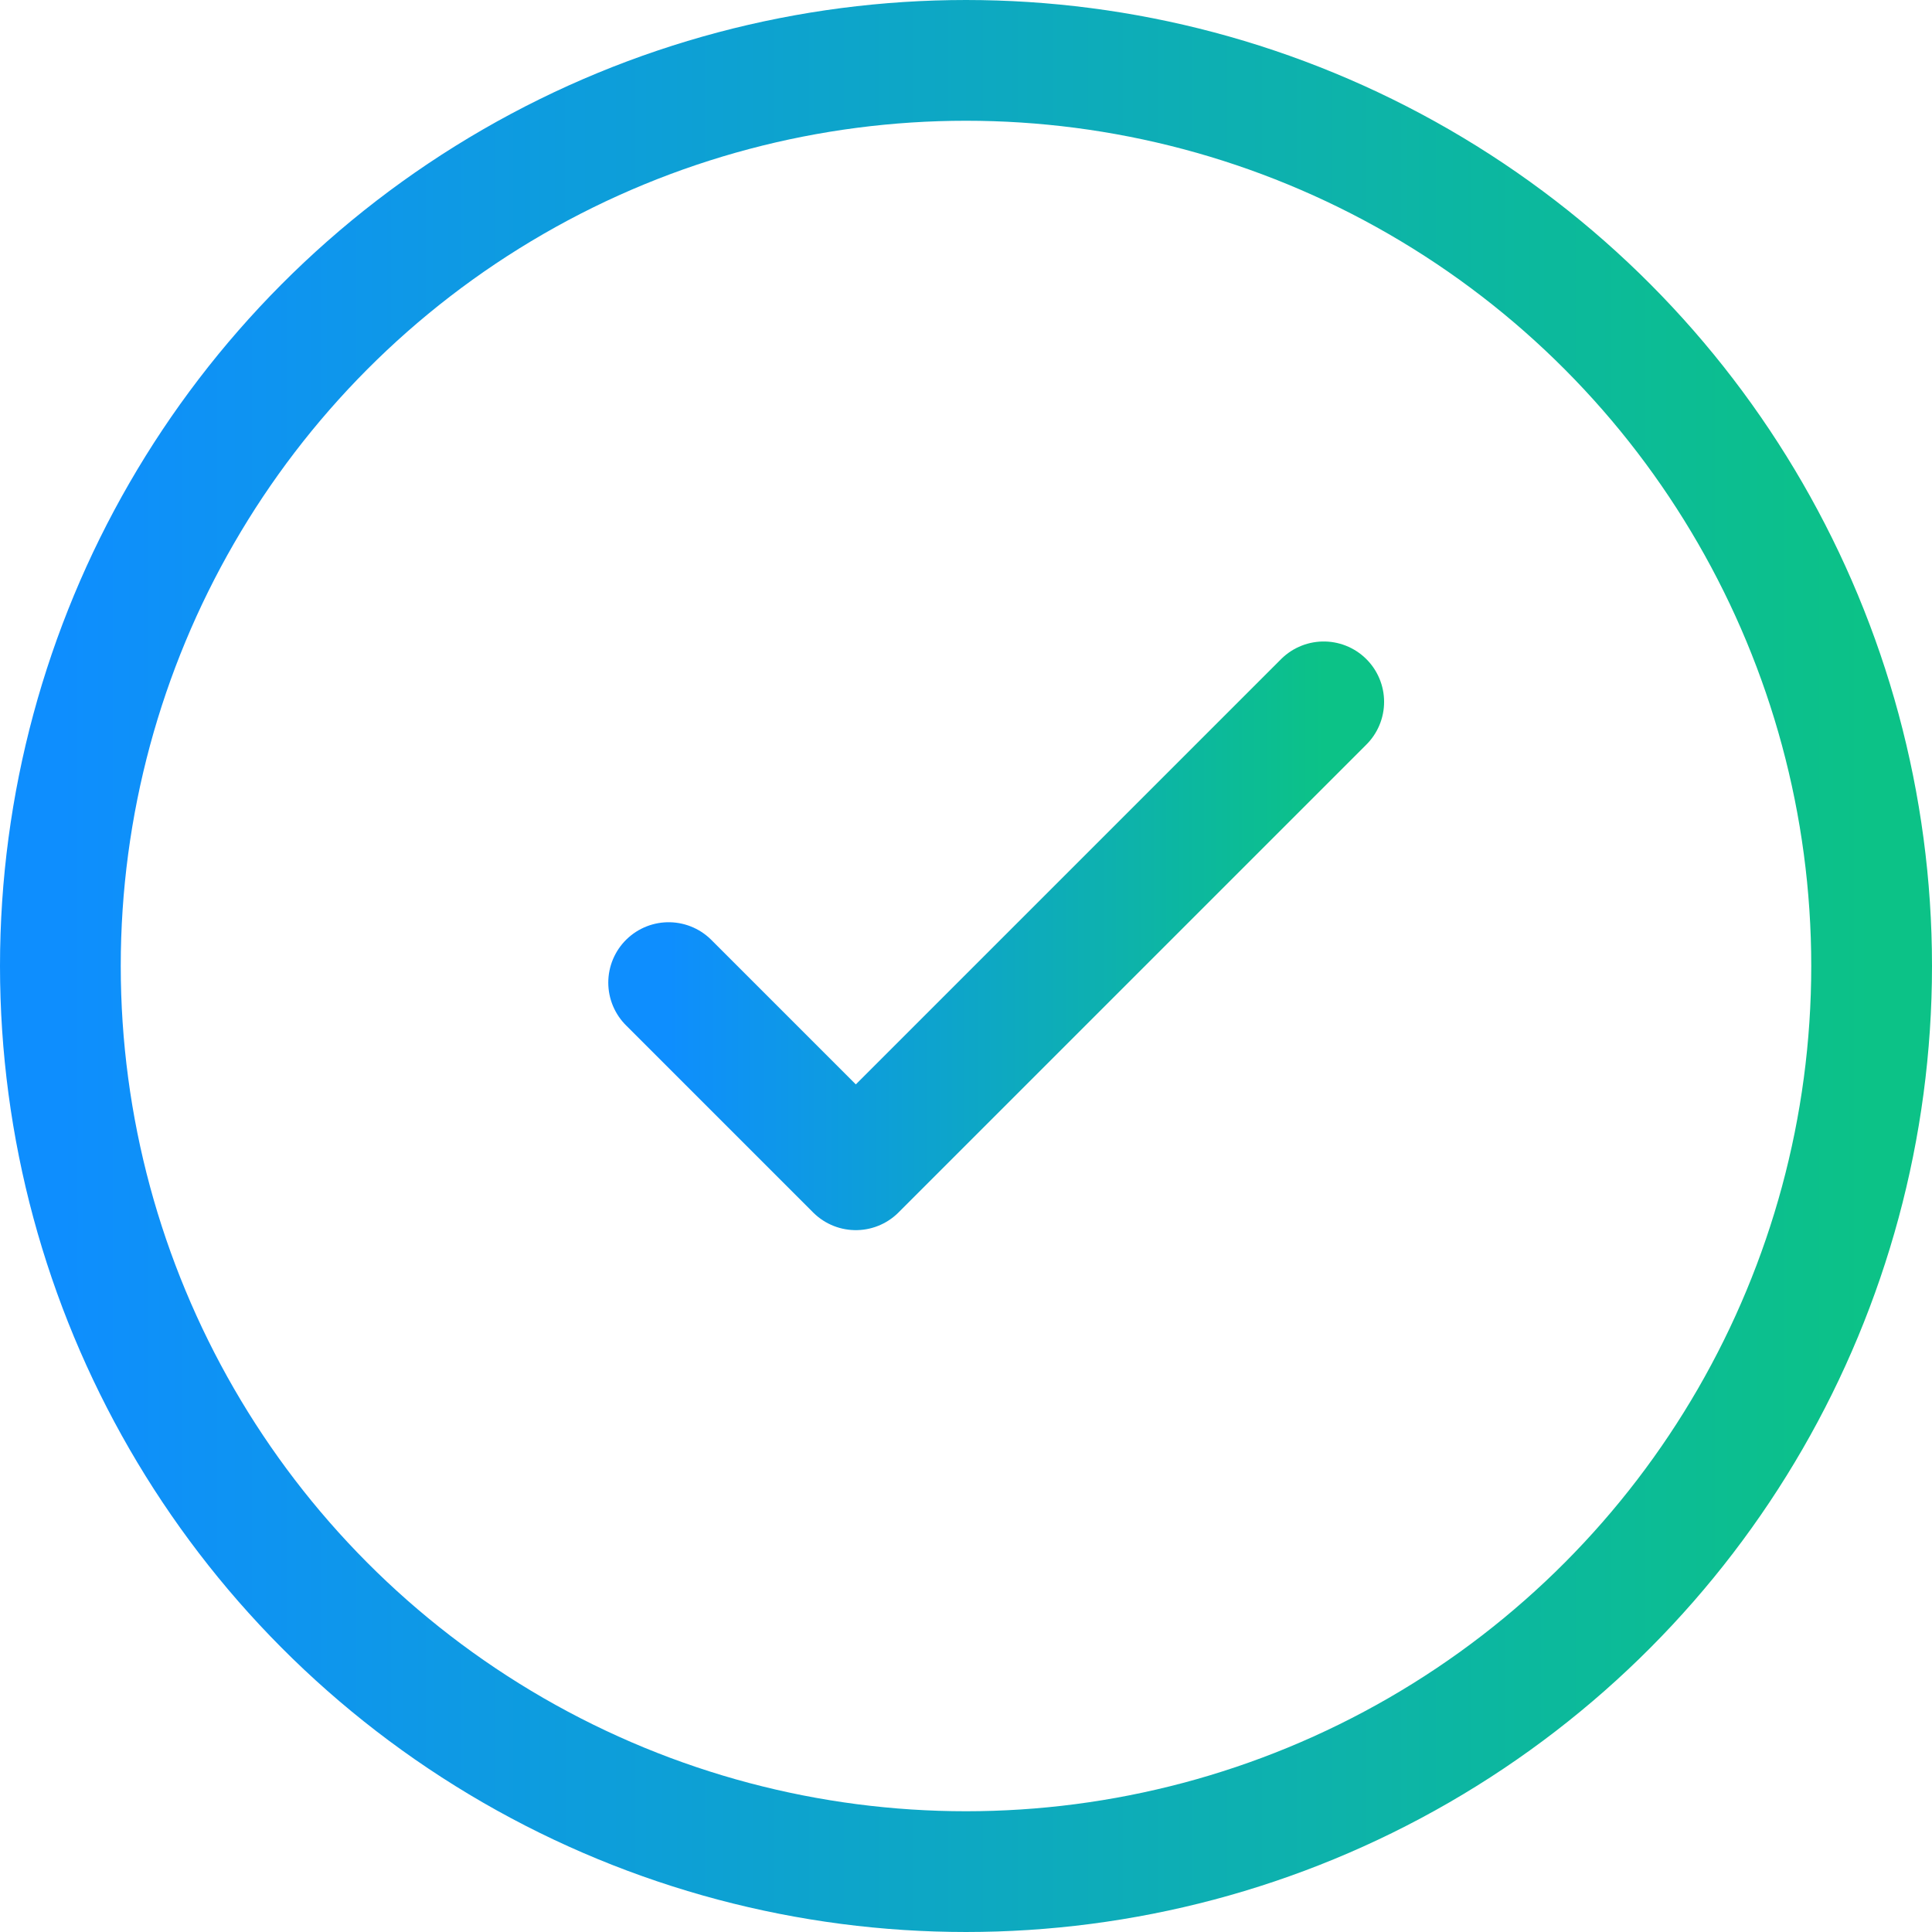
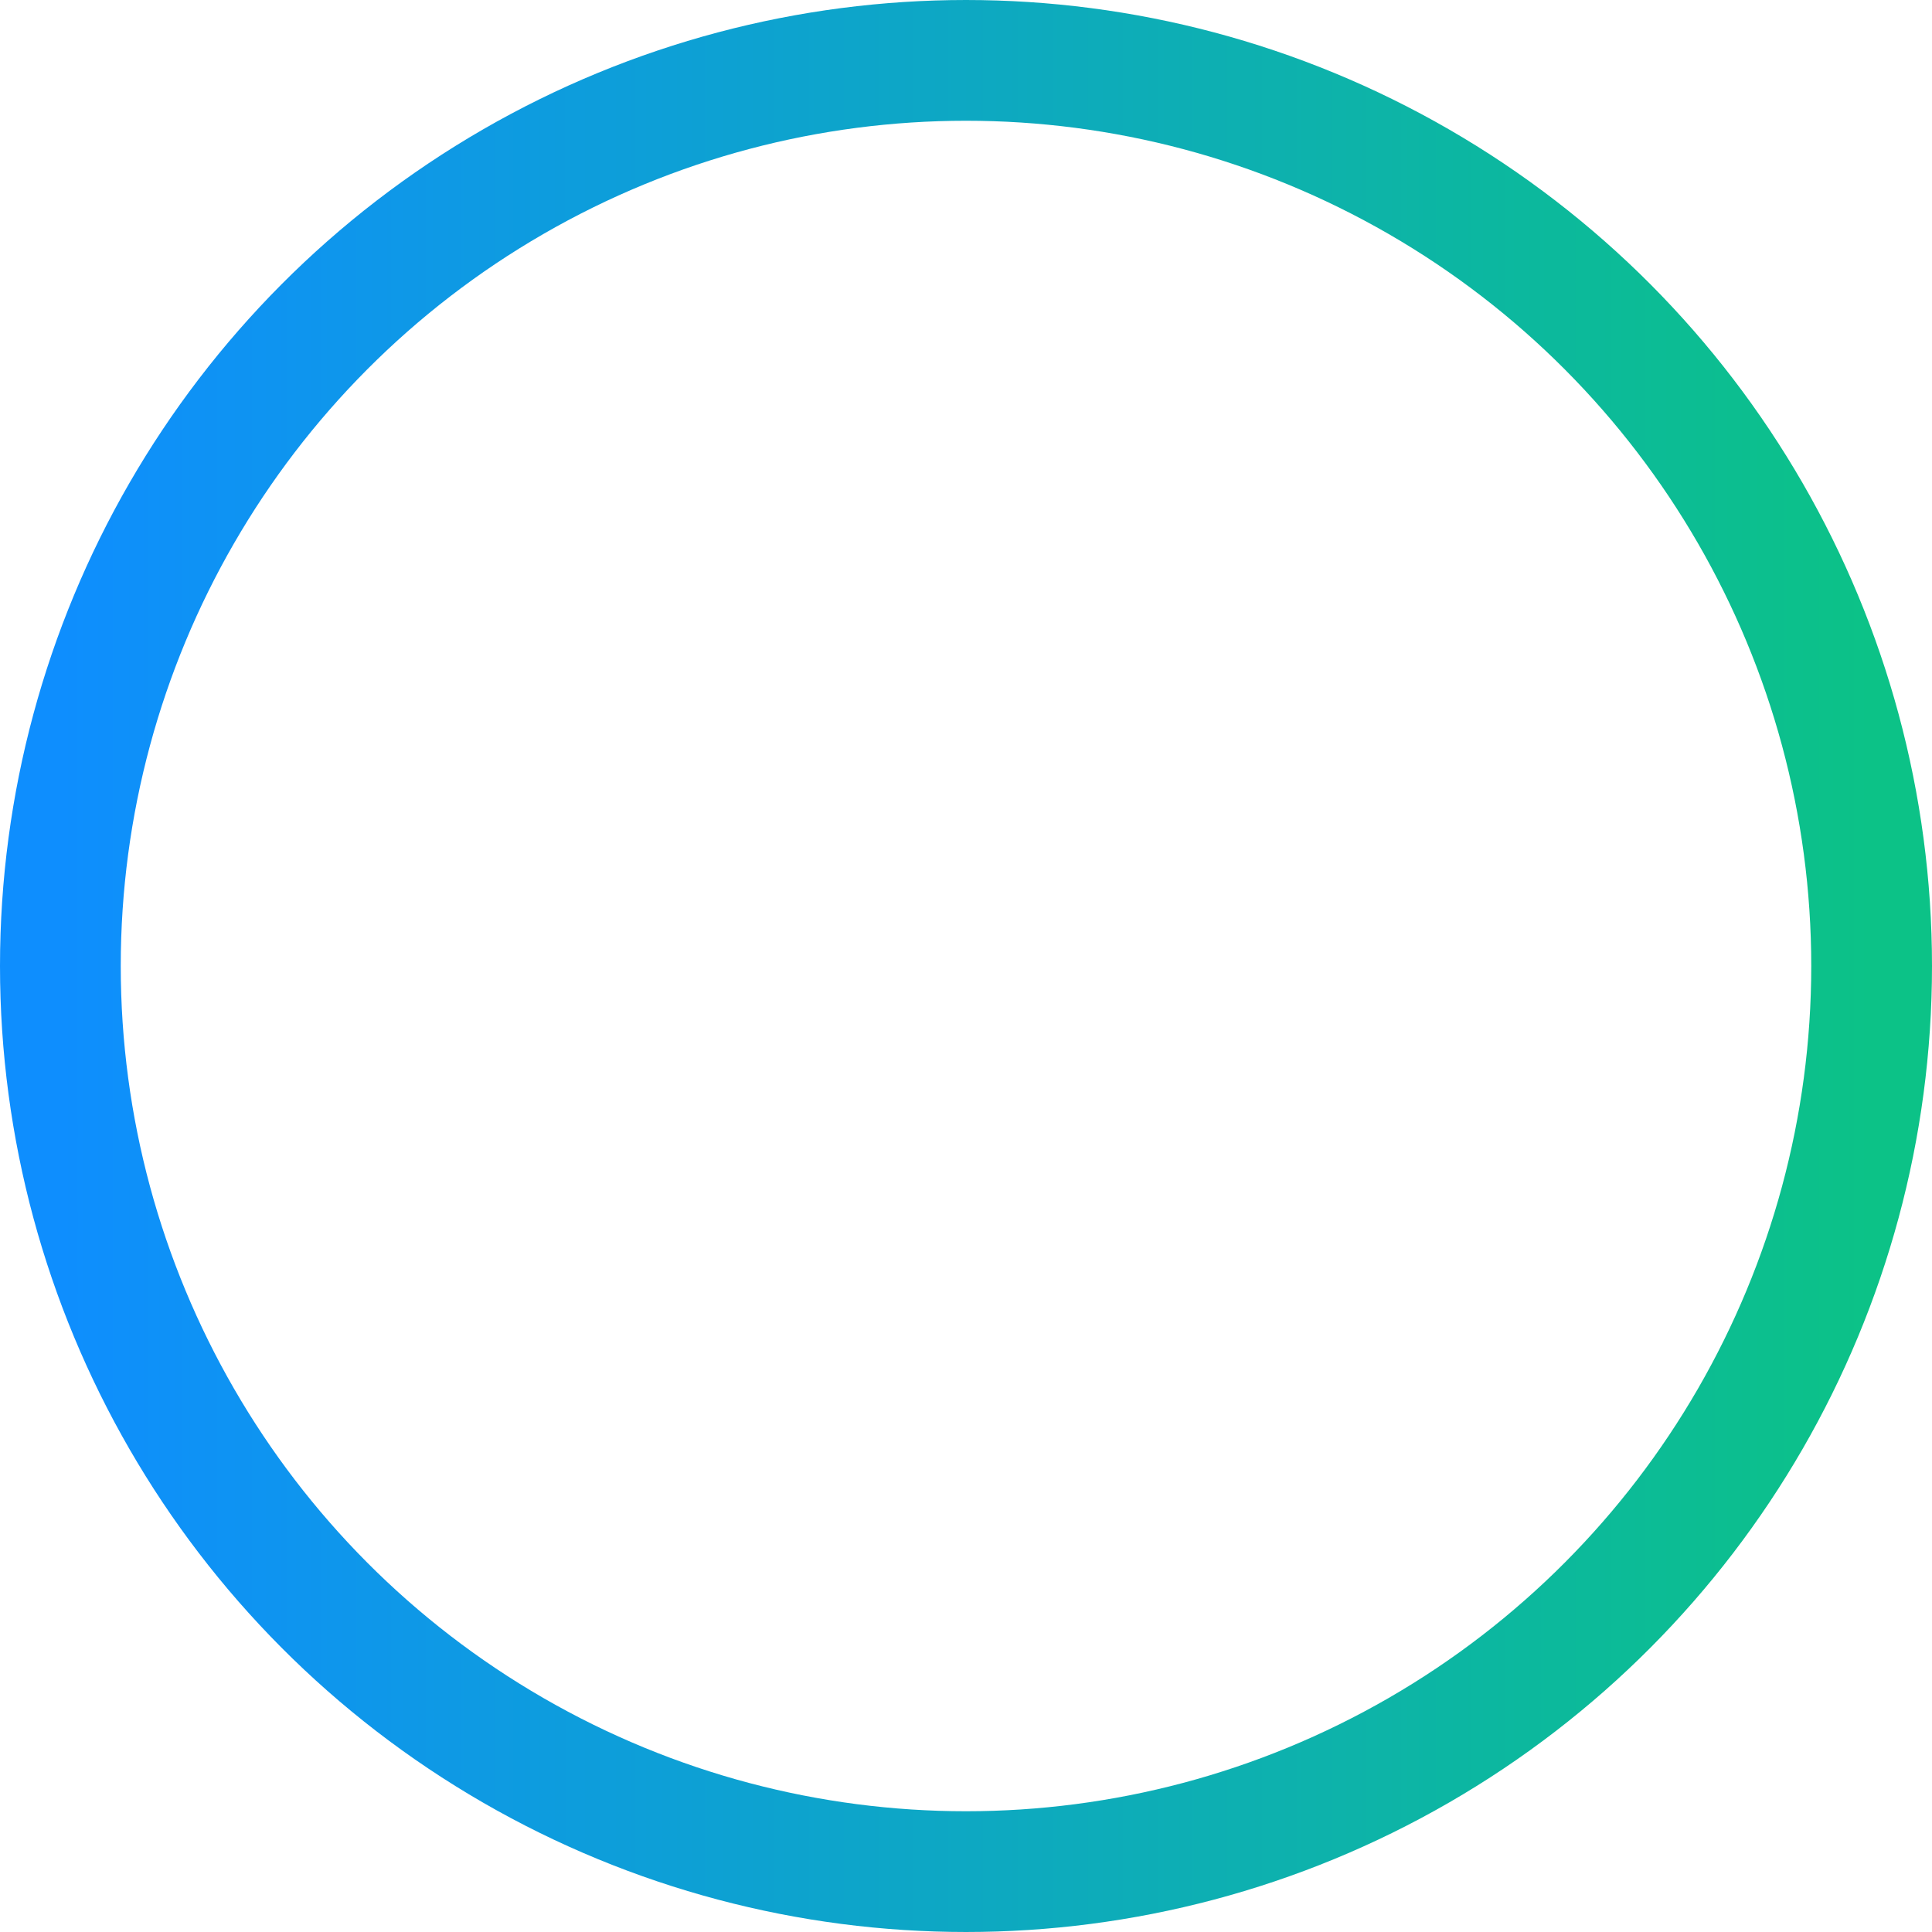
<svg xmlns="http://www.w3.org/2000/svg" width="32" height="32" viewBox="0 0 32 32" fill="none">
  <circle cx="16" cy="16" r="15" stroke="url(#paint0_linear_79_5)" stroke-width="2" />
-   <path d="M11.075 16.275L14.175 19.375L21.925 11.625" stroke="url(#paint1_linear_79_5)" stroke-width="2" stroke-linecap="round" stroke-linejoin="round" />
  <defs>
    <linearGradient id="paint0_linear_79_5" x1="1" y1="165.993" x2="31.004" y2="165.992" gradientUnits="userSpaceOnUse">
      <stop stop-color="#0E8EFE" />
      <stop offset="1" stop-color="#0CC287" />
    </linearGradient>
    <linearGradient id="paint1_linear_79_5" x1="11.075" y1="54.248" x2="21.927" y2="54.248" gradientUnits="userSpaceOnUse">
      <stop stop-color="#0E8EFE" />
      <stop offset="1" stop-color="#0CC287" />
    </linearGradient>
  </defs>
</svg>